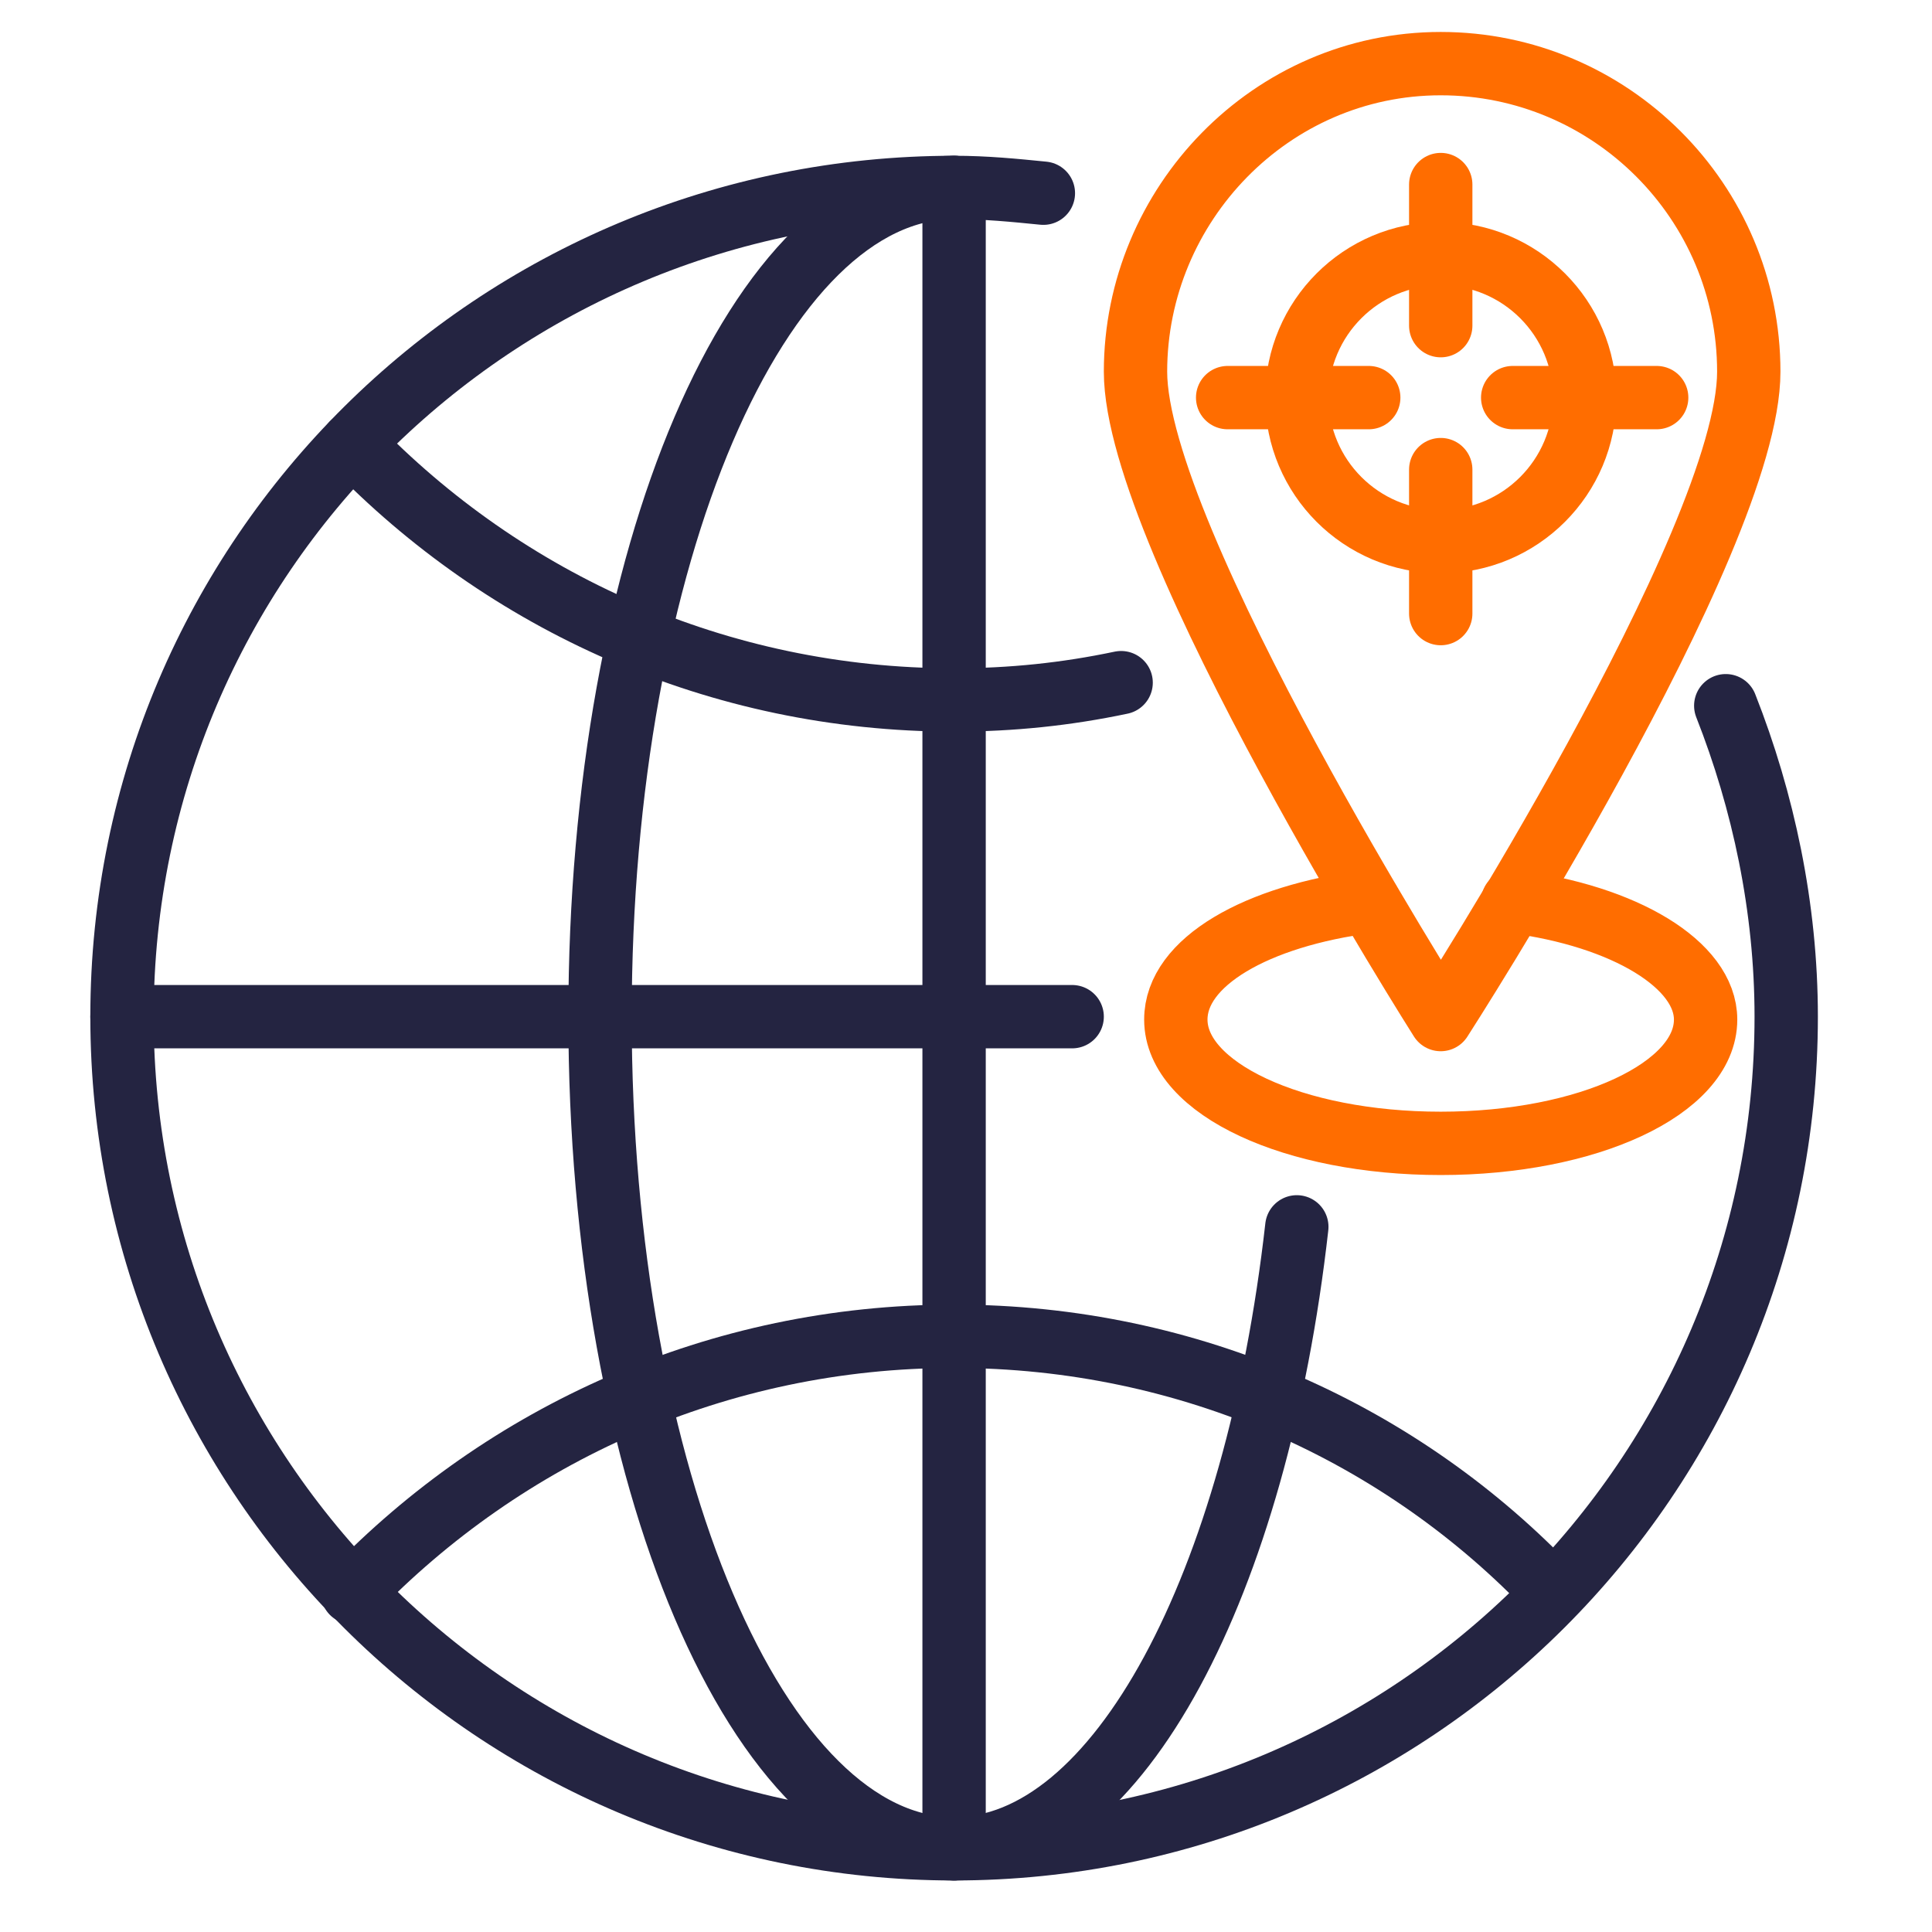
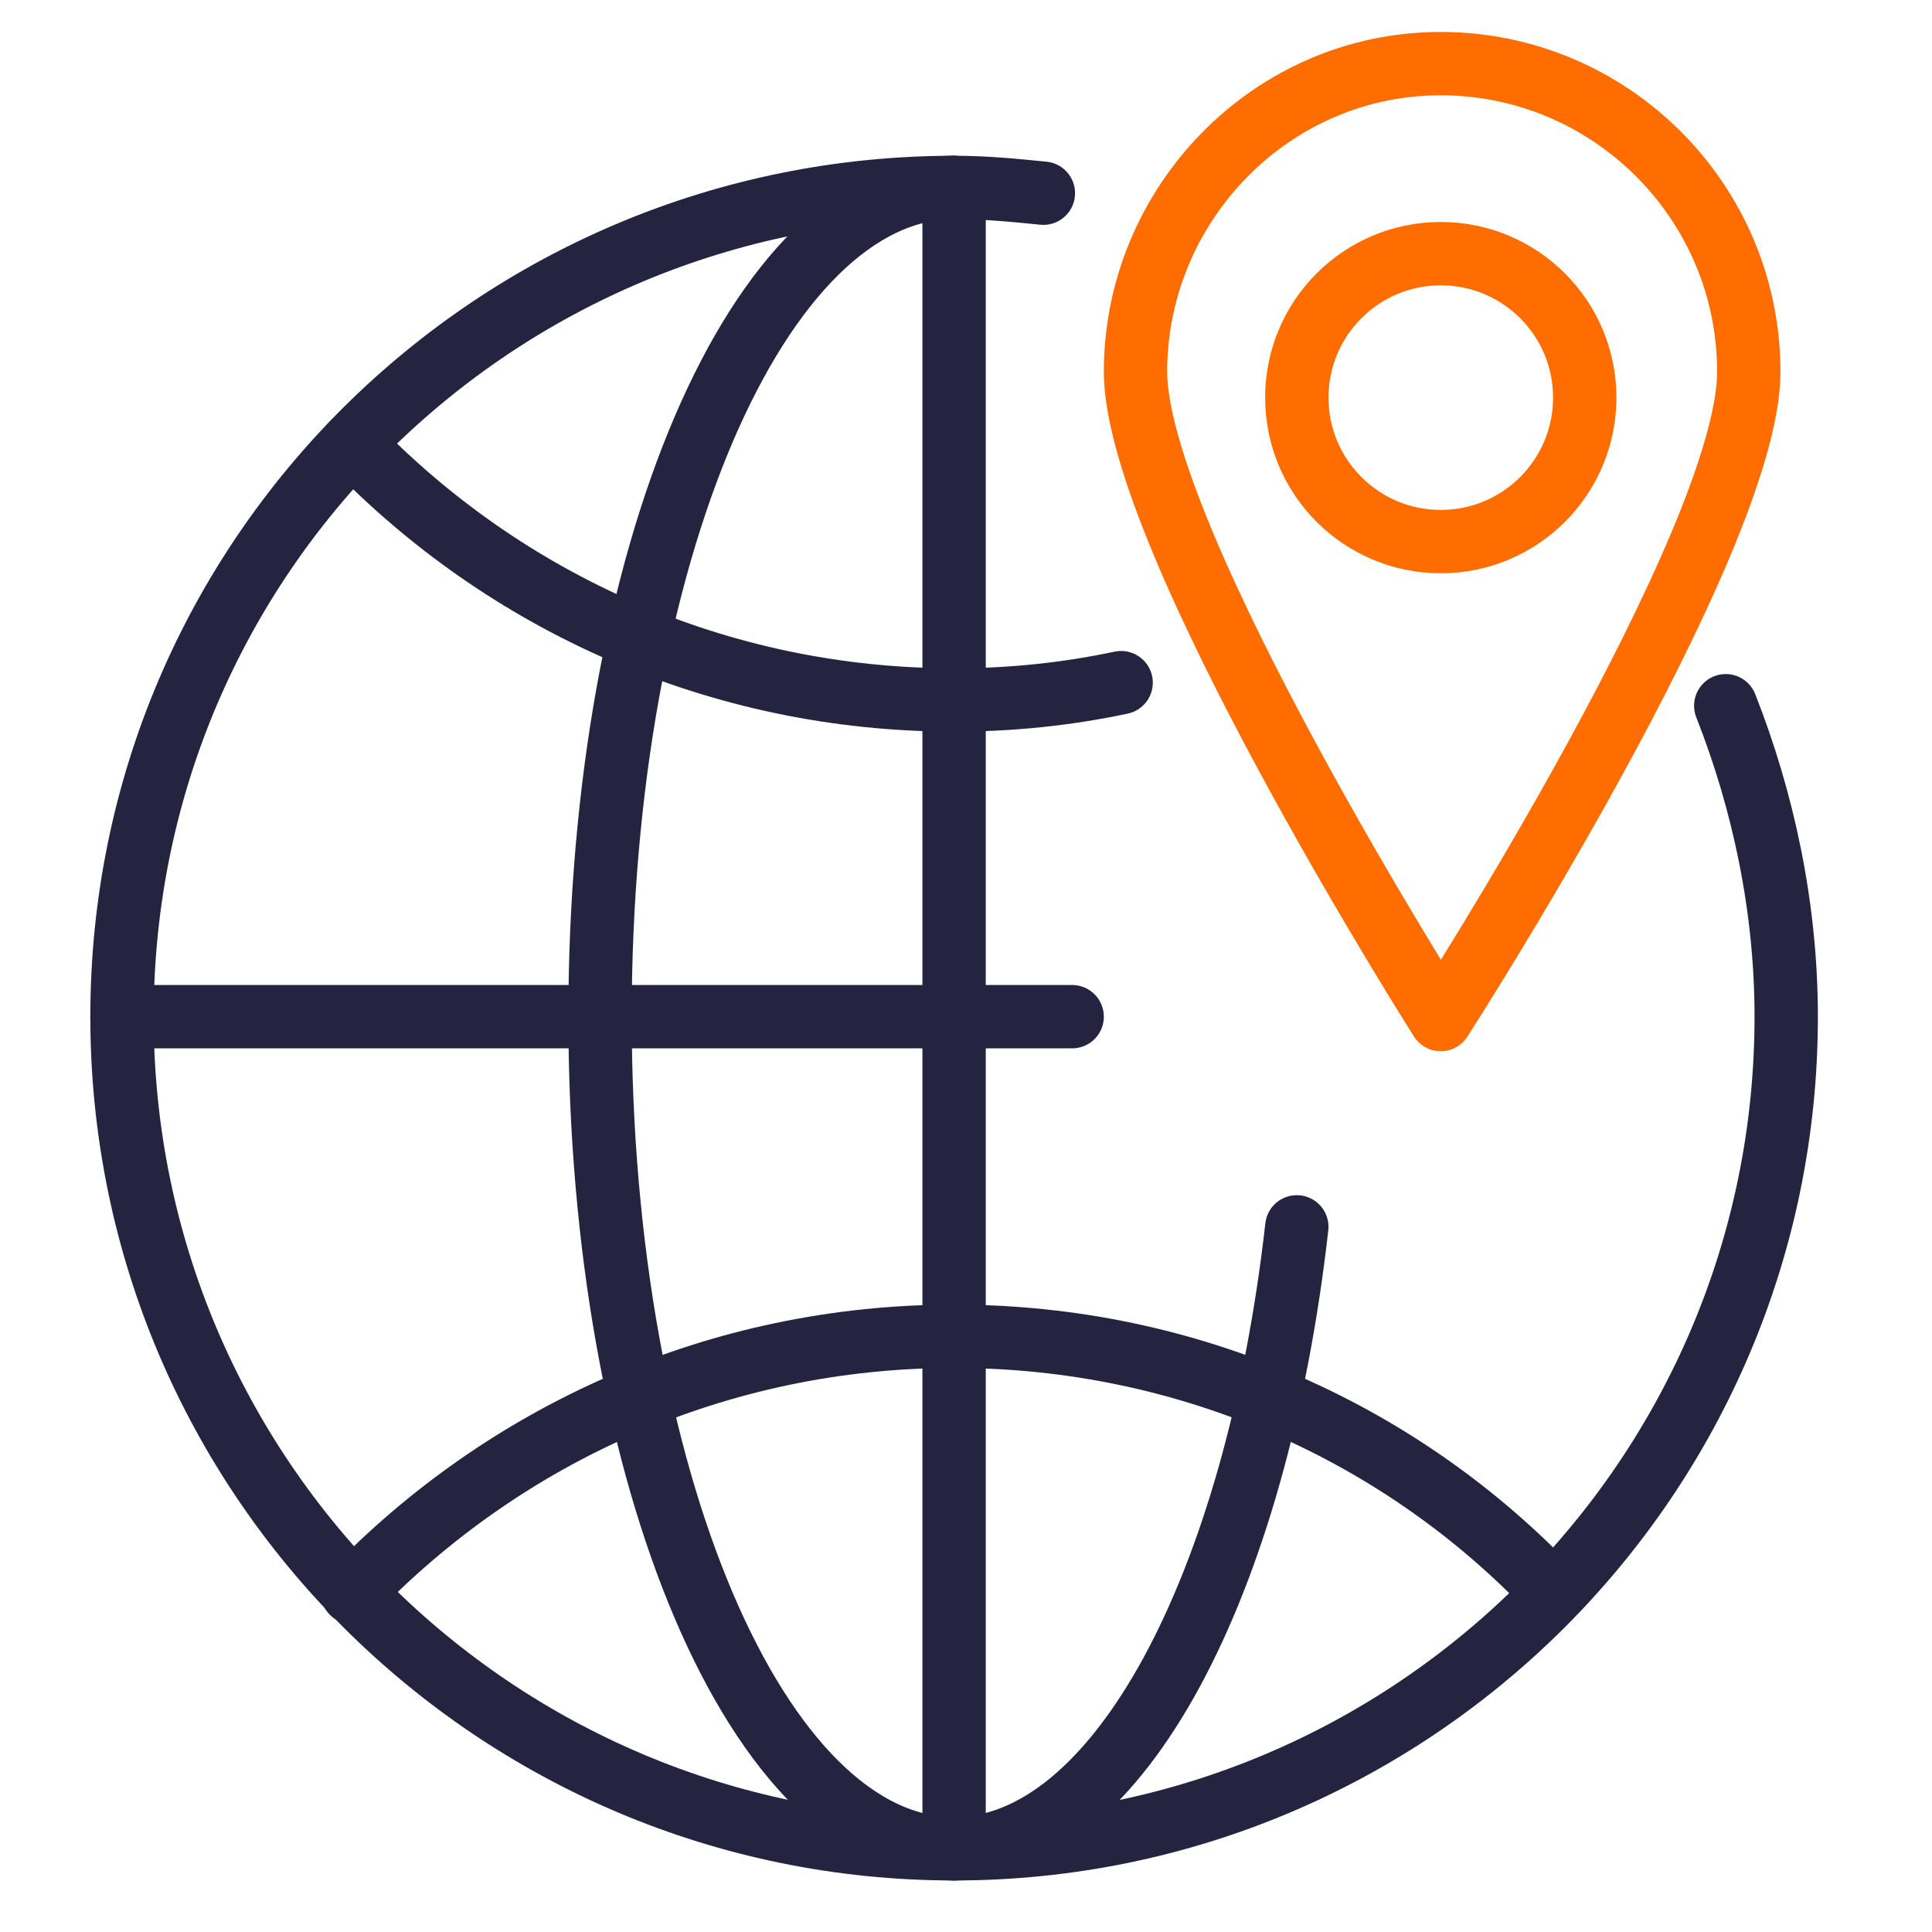
<svg xmlns="http://www.w3.org/2000/svg" width="61" height="61" viewBox="0 0 61 61" fill="none">
  <path d="M54.488 22.282C55.67 25.282 56.397 28.645 56.397 32.1C56.397 46.645 44.579 58.373 30.124 58.373C15.67 58.373 3.852 46.645 3.852 32.1C3.852 17.554 15.67 5.918 30.124 5.918C31.124 5.918 32.033 6.009 32.943 6.1" stroke="#242441" stroke-width="2" stroke-miterlimit="1" stroke-linecap="round" stroke-linejoin="round" />
  <path d="M11.125 50.282C15.943 45.282 22.671 42.191 30.125 42.191C37.58 42.191 44.307 45.282 49.034 50.282M11.125 14.009C15.943 19.009 22.671 22.1 30.125 22.1C31.943 22.1 33.67 21.918 35.398 21.554" stroke="#242441" stroke-width="2" stroke-miterlimit="1" stroke-linecap="round" stroke-linejoin="round" />
  <path d="M40.945 38.736C39.673 50.009 35.309 58.373 30.127 58.373C23.945 58.373 18.945 46.645 18.945 32.1C18.945 17.554 23.945 5.918 30.127 5.918" stroke="#242441" stroke-width="2" stroke-miterlimit="1" stroke-linecap="round" stroke-linejoin="round" />
  <path d="M30.124 5.918V58.373V5.918ZM33.852 32.1H3.852H33.852Z" fill="#242441" />
  <path d="M30.124 5.918V58.373M33.852 32.1H3.852" stroke="#242441" stroke-width="2" stroke-miterlimit="10" stroke-linecap="round" stroke-linejoin="round" />
  <path d="M55.215 11.736C55.215 17.1 45.488 32.191 45.488 32.191C45.488 32.191 35.852 17.009 35.852 11.736C35.852 6.463 40.124 2.009 45.488 2.009C50.852 2.009 55.215 6.372 55.215 11.736Z" stroke="#FF6D00" stroke-width="2" stroke-miterlimit="10" stroke-linecap="round" stroke-linejoin="round" />
  <path d="M45.491 17.1C48.001 17.1 50.036 15.065 50.036 12.554C50.036 10.044 48.001 8.009 45.491 8.009C42.98 8.009 40.945 10.044 40.945 12.554C40.945 15.065 42.98 17.1 45.491 17.1Z" stroke="#FF6D00" stroke-width="2" stroke-miterlimit="10" stroke-linecap="round" stroke-linejoin="round" />
-   <path d="M45.489 5.827V10.282M45.489 14.827V19.373M52.307 12.554H47.761M43.216 12.554H38.761M47.761 28.463C51.307 28.918 53.852 30.463 53.852 32.191C53.852 34.373 50.125 36.1 45.489 36.1C40.852 36.1 37.125 34.373 37.125 32.191C37.125 30.373 39.67 28.918 43.216 28.463" stroke="#FF6D00" stroke-width="2" stroke-miterlimit="10" stroke-linecap="round" stroke-linejoin="round" />
</svg>